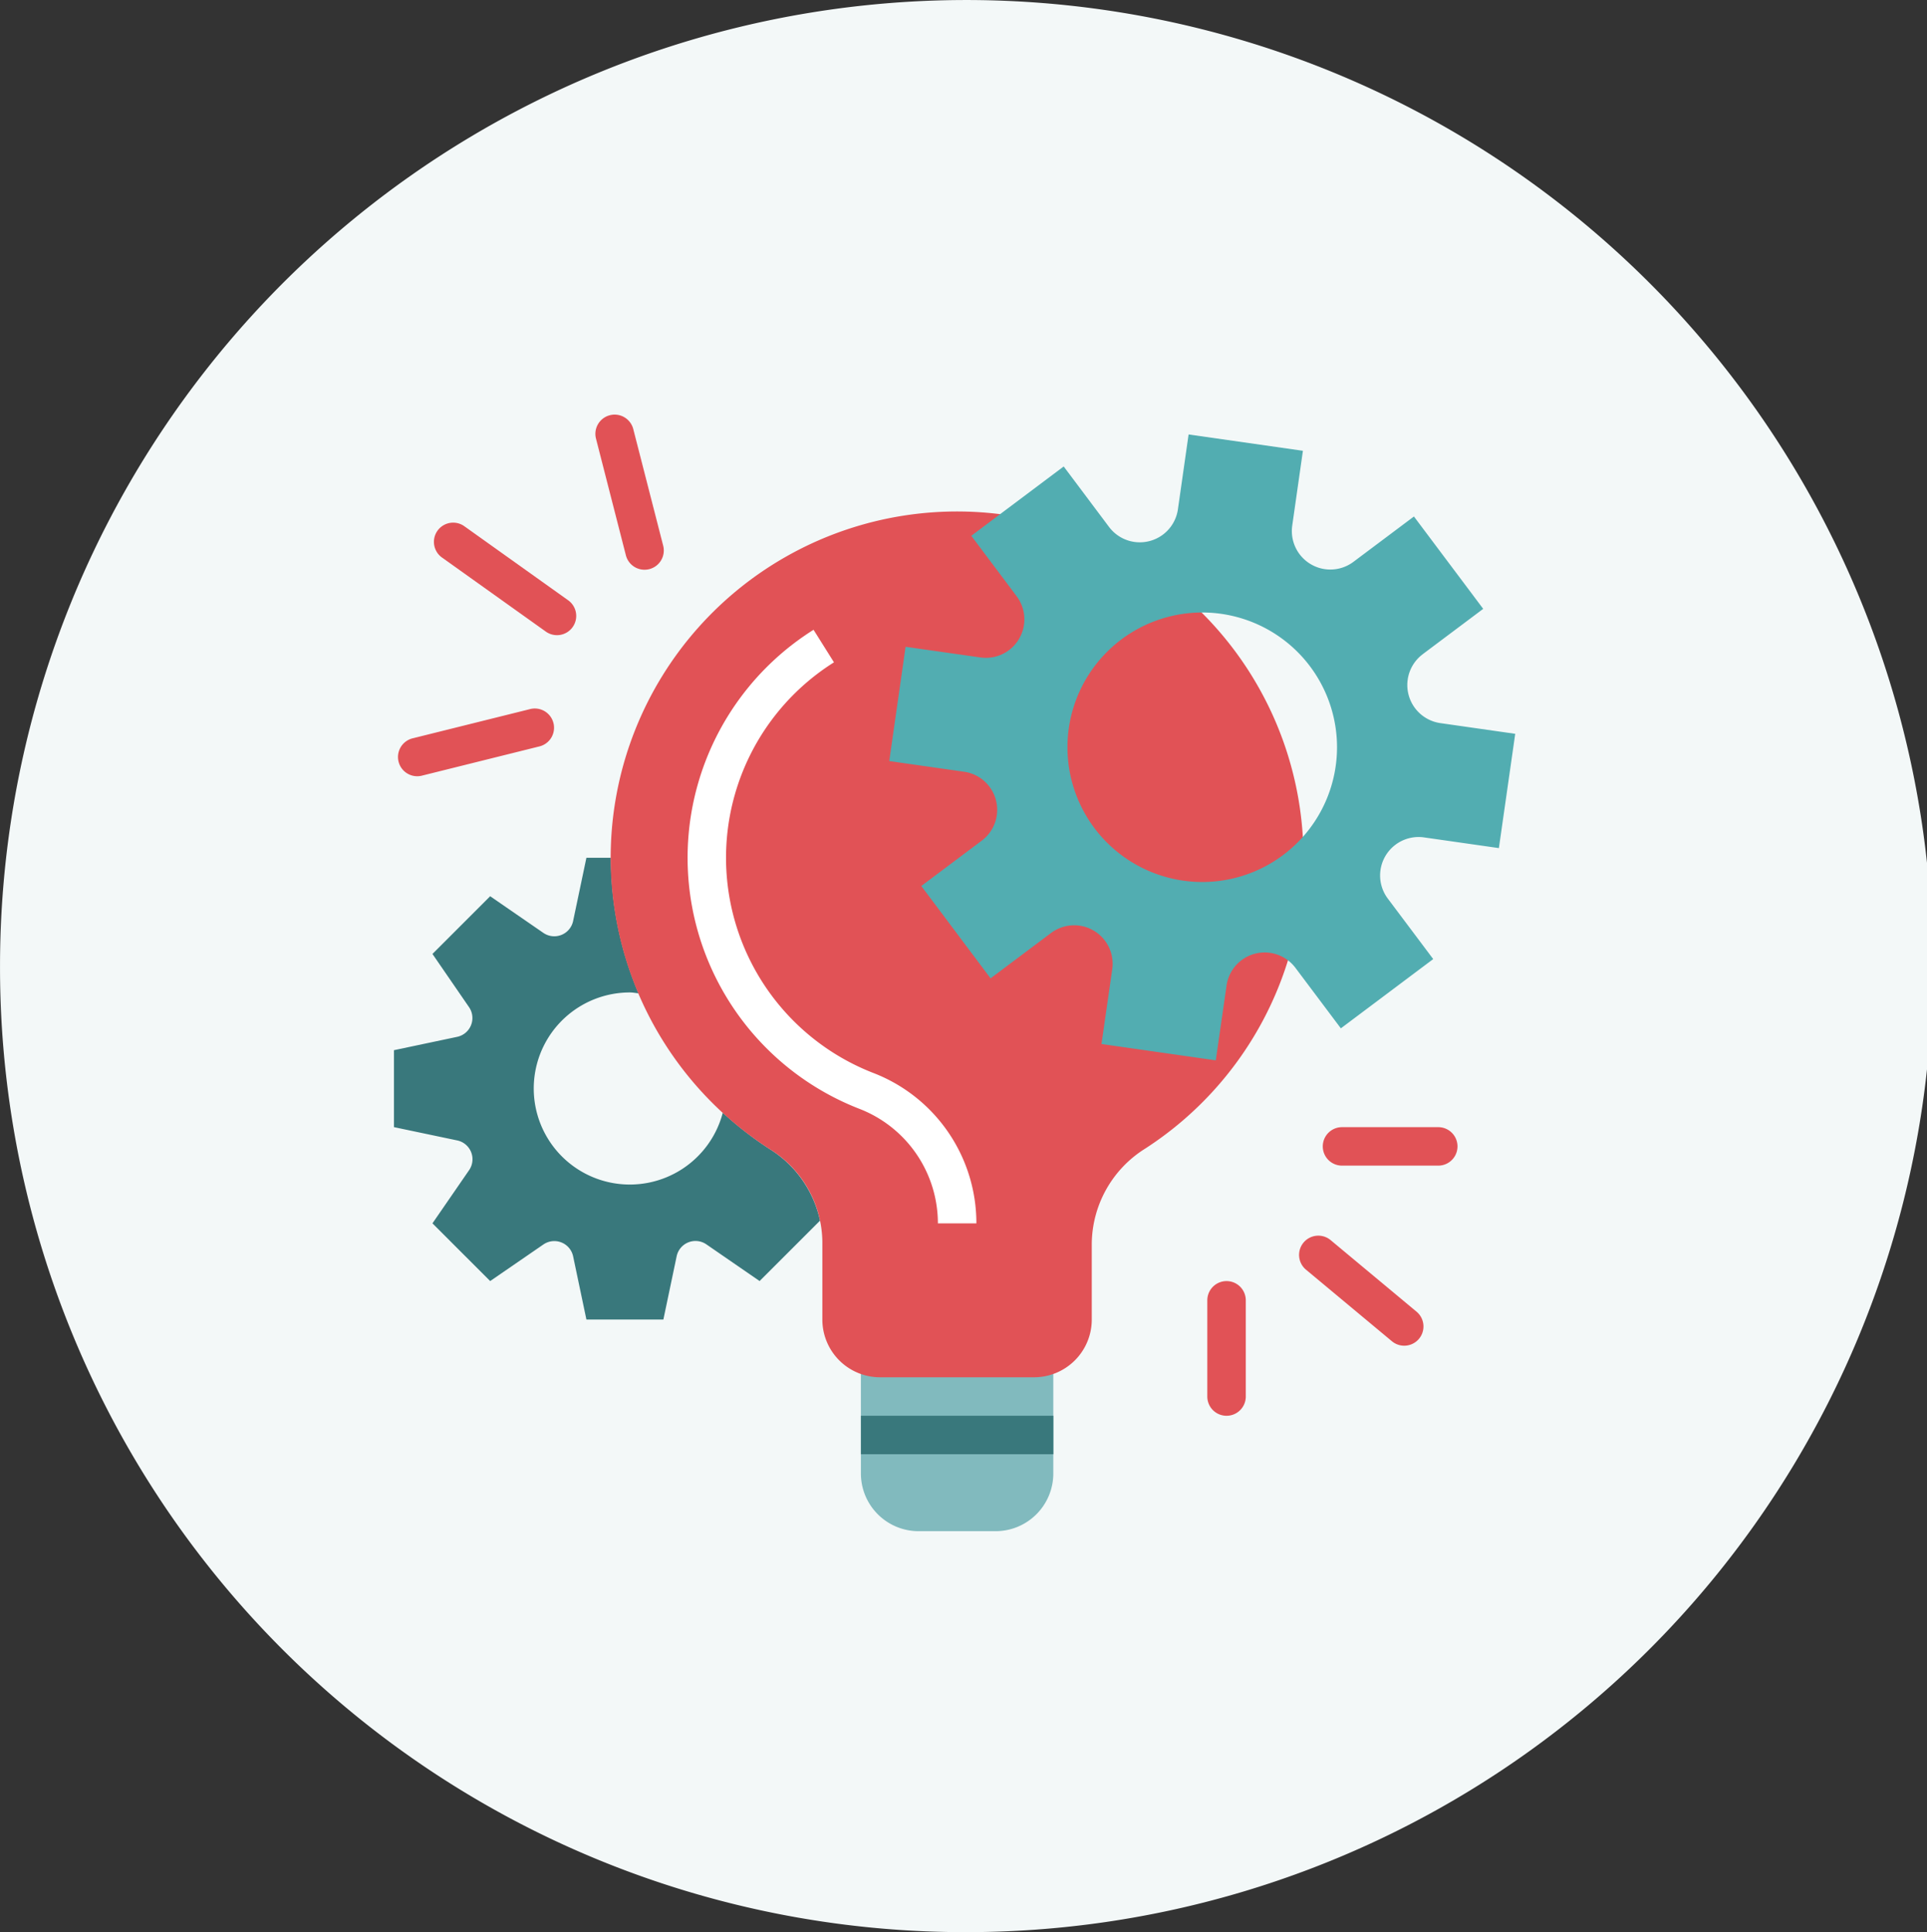
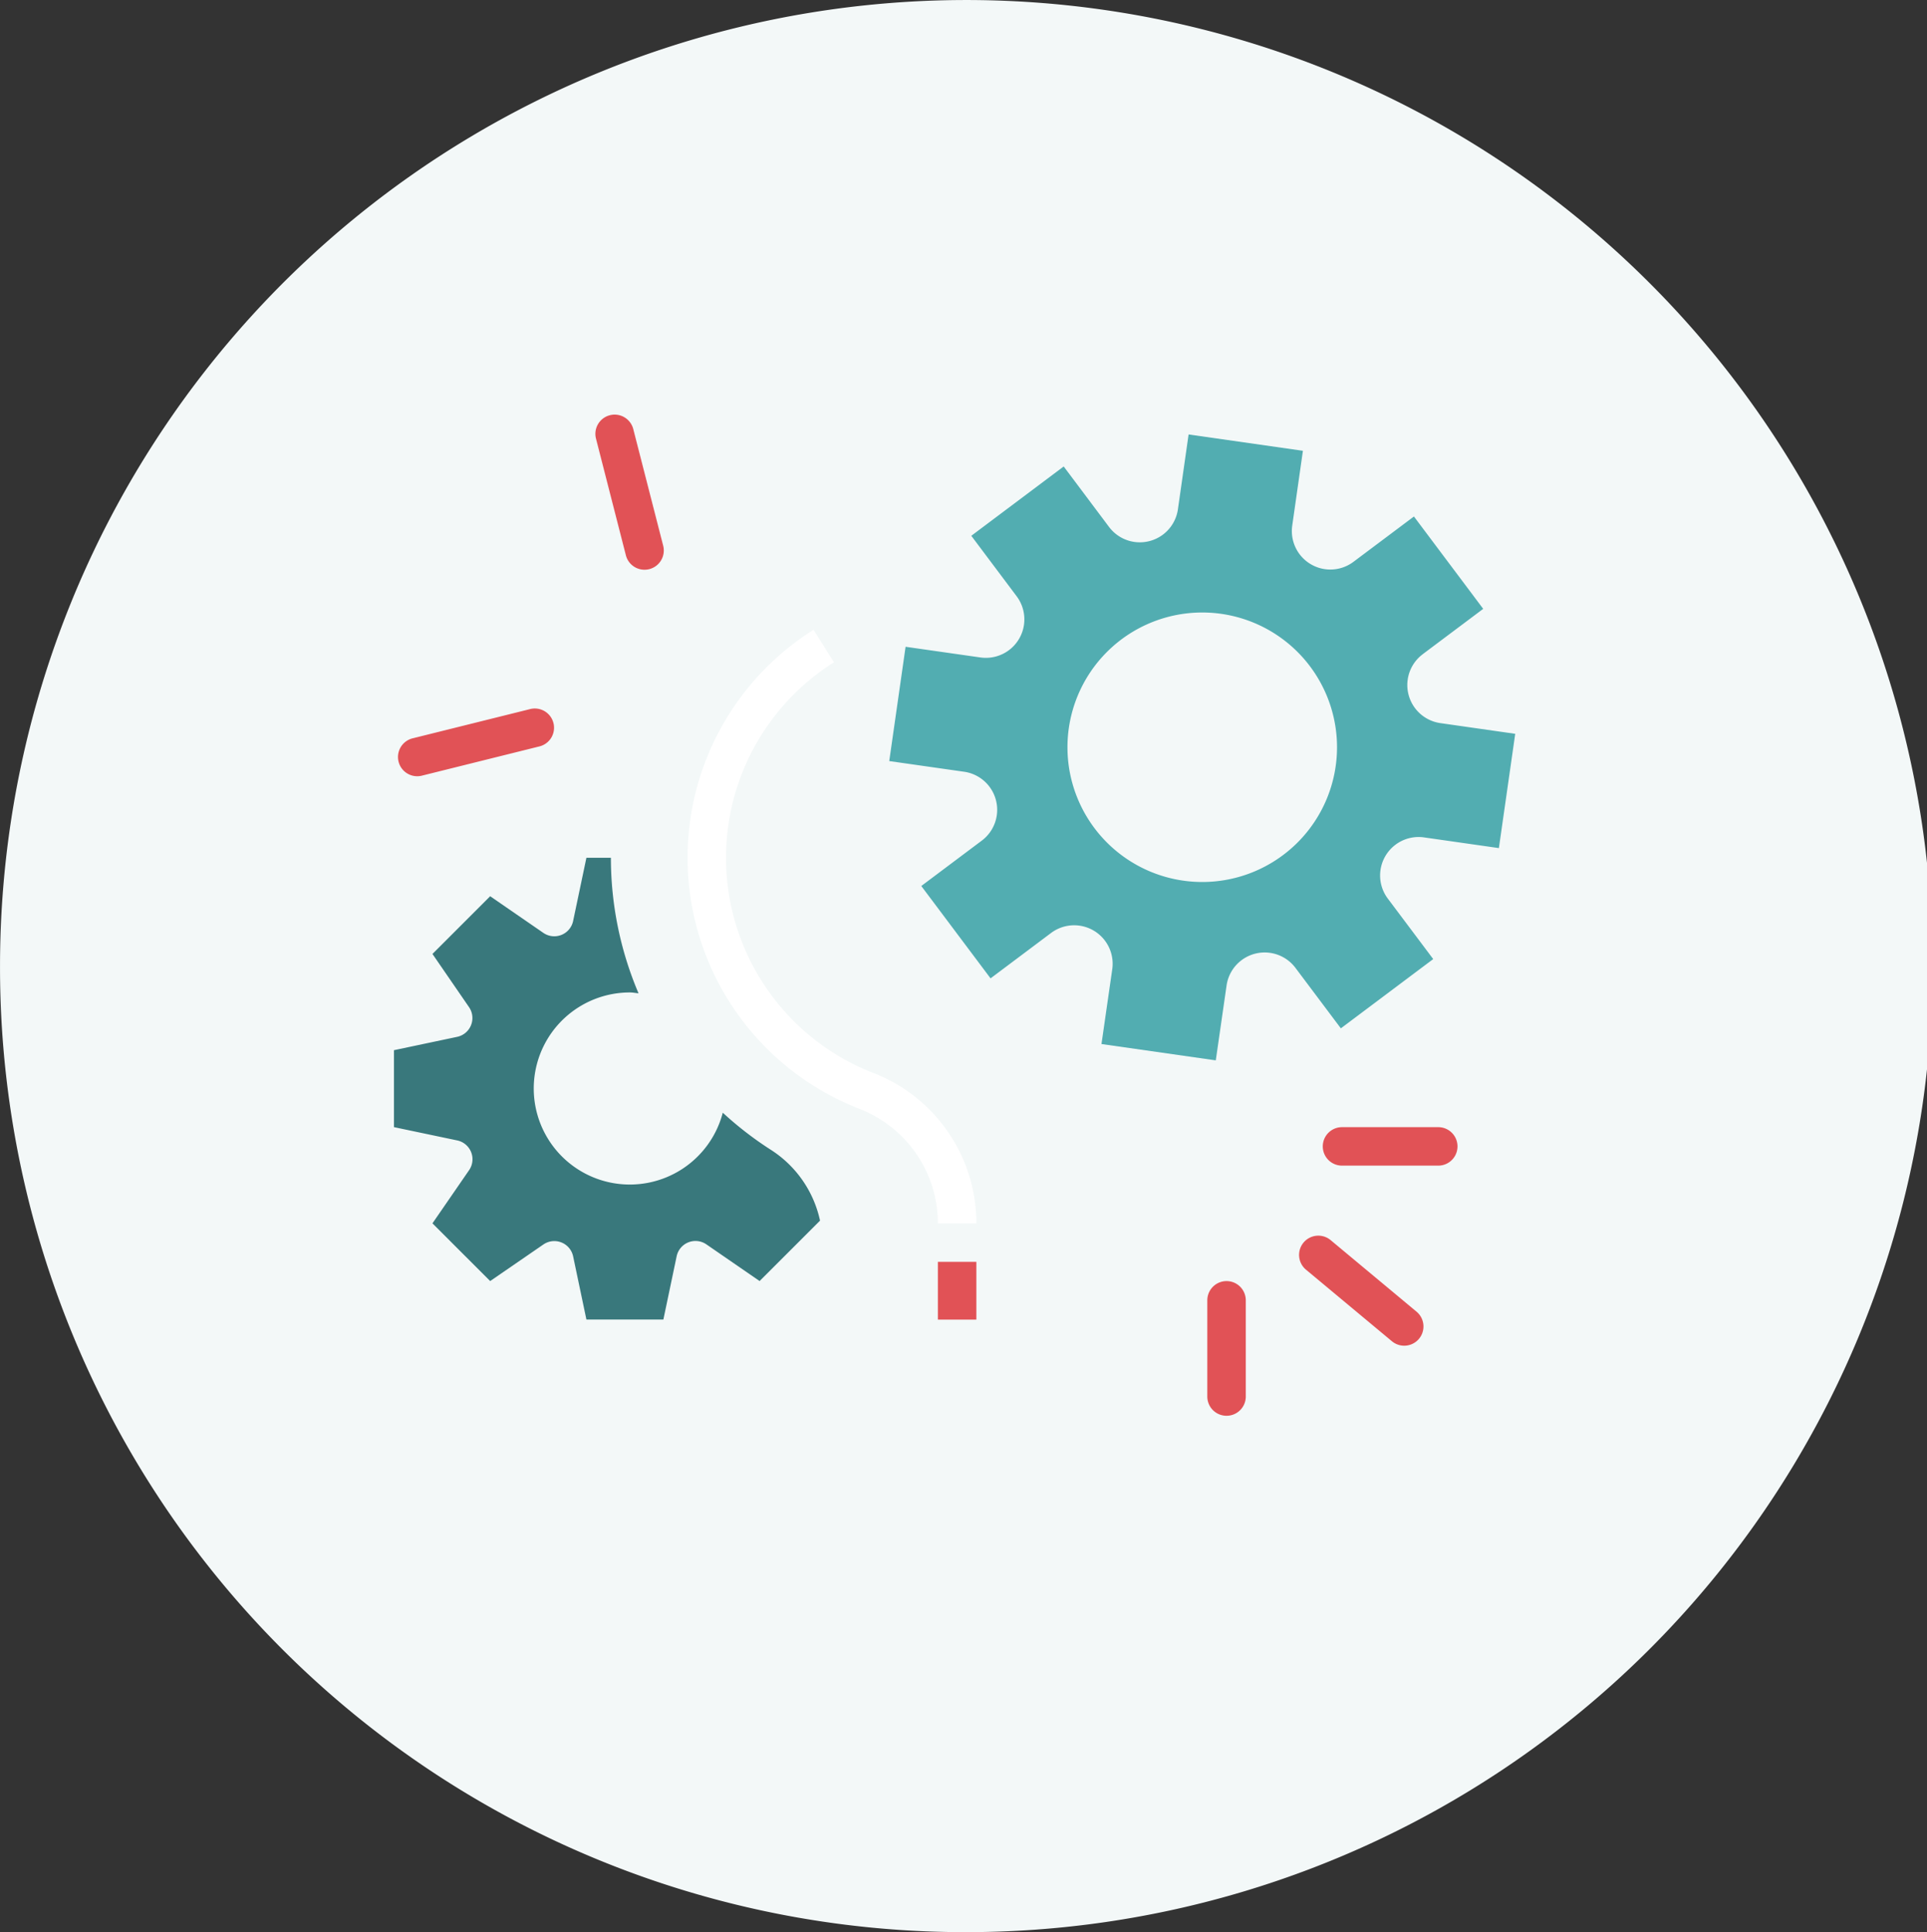
<svg xmlns="http://www.w3.org/2000/svg" width="92.934" height="93.201" viewBox="0 0 92.934 93.201">
  <rect x="0" y="0" width="92.934" height="93.201" fill="#333333" stroke="none" />
  <g id="Groupe_4915" data-name="Groupe 4915" transform="translate(-87 -5489)">
    <path id="Tracé_924" data-name="Tracé 924" d="M519.9,322.416a46.6,46.6,0,1,0-46.467-46.6,46.534,46.534,0,0,0,46.467,46.6" transform="translate(-386.432 5259.785)" fill="#f3f8f8" />
    <g id="project-management_1087840" transform="translate(106 5508.946)">
-       <path id="Tracé_925" data-name="Tracé 925" d="M194.105,397.881a2.784,2.784,0,0,0,2.784,2.784H200.6a2.784,2.784,0,0,0,2.784-2.784v-5.569h-9.281Zm0,0" transform="translate(-171.586 -346.751)" fill="#81babe" />
      <path id="Tracé_926" data-name="Tracé 926" d="M18.145,198.38a16.755,16.755,0,0,1-2.287-1.771,4.633,4.633,0,1,1-4.477-5.8c.142,0,.278.029.414.042a16.7,16.7,0,0,1-1.333-6.539H9.281l-.641,3.05a.928.928,0,0,1-1.435.574l-2.565-1.768-2.784,2.784,1.763,2.564a.928.928,0,0,1-.573,1.435L0,193.594v3.712l3.05.641a.928.928,0,0,1,.573,1.435l-1.767,2.565,2.784,2.784,2.565-1.764a.928.928,0,0,1,1.436.574l.64,3.046h3.712l.64-3.051a.928.928,0,0,1,1.436-.574l2.565,1.768,2.914-2.914A5.405,5.405,0,0,0,18.145,198.38Zm0,0" transform="translate(0 -162.882)" fill="#39787c" />
-       <path id="Tracé_927" data-name="Tracé 927" d="M123.5,57.018a16.706,16.706,0,1,0-25.72,14.067,5.322,5.322,0,0,1,2.517,4.457v3.751a2.784,2.784,0,0,0,2.784,2.784h7.425a2.784,2.784,0,0,0,2.784-2.784V75.619a5.468,5.468,0,0,1,2.571-4.569A16.692,16.692,0,0,0,123.5,57.018Zm0,0" transform="translate(-79.637 -35.587)" fill="#e15256" />
      <path id="Tracé_928" data-name="Tracé 928" d="M231.614,18.912l2.918-2.188-3.341-4.455-2.918,2.188a1.856,1.856,0,0,1-2.951-1.747l.515-3.61-5.513-.788-.515,3.609a1.856,1.856,0,0,1-3.322.852L214.3,9.856,209.844,13.2l2.188,2.918a1.856,1.856,0,0,1-1.747,2.951l-3.61-.515-.788,5.513,3.611.515a1.856,1.856,0,0,1,.851,3.323l-2.917,2.188,3.341,4.455,2.917-2.188a1.856,1.856,0,0,1,2.952,1.747l-.52,3.609,5.513.788.52-3.611a1.856,1.856,0,0,1,3.322-.851l2.189,2.917,4.455-3.341L229.931,30.7a1.856,1.856,0,0,1,1.747-2.951l3.61.516.788-5.513-3.61-.516a1.856,1.856,0,0,1-.852-3.322ZM220.982,29.9a6.5,6.5,0,1,1,6.5-6.5A6.5,6.5,0,0,1,220.982,29.9Zm0,0" transform="translate(-182.001 -7.301)" fill="#52adb1" />
-       <path id="Tracé_929" data-name="Tracé 929" d="M194.105,416.313h9.281v1.856h-9.281Zm0,0" transform="translate(-171.586 -367.967)" fill="#39787c" />
      <g id="Groupe_229" data-name="Groupe 229" transform="translate(0.216 0.054)">
        <path id="Tracé_930" data-name="Tracé 930" d="M226.105,352.313h1.856V355.1h-1.856Zm0,0" transform="translate(-200.09 -311.445)" fill="#e15256" />
        <path id="Tracé_931" data-name="Tracé 931" d="M136.012,118.172h-1.856a5.927,5.927,0,0,0-3.805-5.532,12.993,12.993,0,0,1-2.192-23.1l.985,1.57a11.138,11.138,0,0,0,1.877,19.8A7.766,7.766,0,0,1,136.012,118.172Zm0,0" transform="translate(-108.14 -79.161)" fill="#fff" />
        <path id="Tracé_932" data-name="Tracé 932" d="M387.034,296.313h4.641a.928.928,0,0,1,0,1.856h-4.641a.928.928,0,1,1,0-1.856Zm0,0" transform="translate(-341.528 -261.942)" fill="#e15256" />
        <path id="Tracé_933" data-name="Tracé 933" d="M376.466,341.77a.928.928,0,0,1,1.307-.119l4.143,3.452a.928.928,0,1,1-1.188,1.426l-4.143-3.452A.928.928,0,0,1,376.466,341.77Zm0,0" transform="translate(-332.816 -301.831)" fill="#e15256" />
        <path id="Tracé_934" data-name="Tracé 934" d="M339.034,360.313a.928.928,0,0,1,.928.928v4.641a.928.928,0,0,1-1.856,0v-4.641A.928.928,0,0,1,339.034,360.313Zm0,0" transform="translate(-299.097 -318.517)" fill="#e15256" />
        <path id="Tracé_935" data-name="Tracé 935" d="M2.569,123.685l5.624-1.4a.928.928,0,1,1,.45,1.8l-5.624,1.4a.928.928,0,1,1-.45-1.8Zm0,0" transform="translate(-1.865 -108.075)" fill="#e15256" />
-         <path id="Tracé_936" data-name="Tracé 936" d="M16.785,45.358a.928.928,0,0,1,1.294-.215L23.065,48.7a.928.928,0,1,1-1.078,1.51L17,46.652A.928.928,0,0,1,16.785,45.358Zm0,0" transform="translate(-14.901 -39.759)" fill="#e15256" />
        <path id="Tracé_937" data-name="Tracé 937" d="M84.428.083a.928.928,0,0,1,1.129.669L87,6.378a.928.928,0,1,1-1.8.46L83.759,1.212A.928.928,0,0,1,84.428.083Zm0,0" transform="translate(-74.232 -0.054)" fill="#e15256" />
      </g>
    </g>
  </g>
</svg>